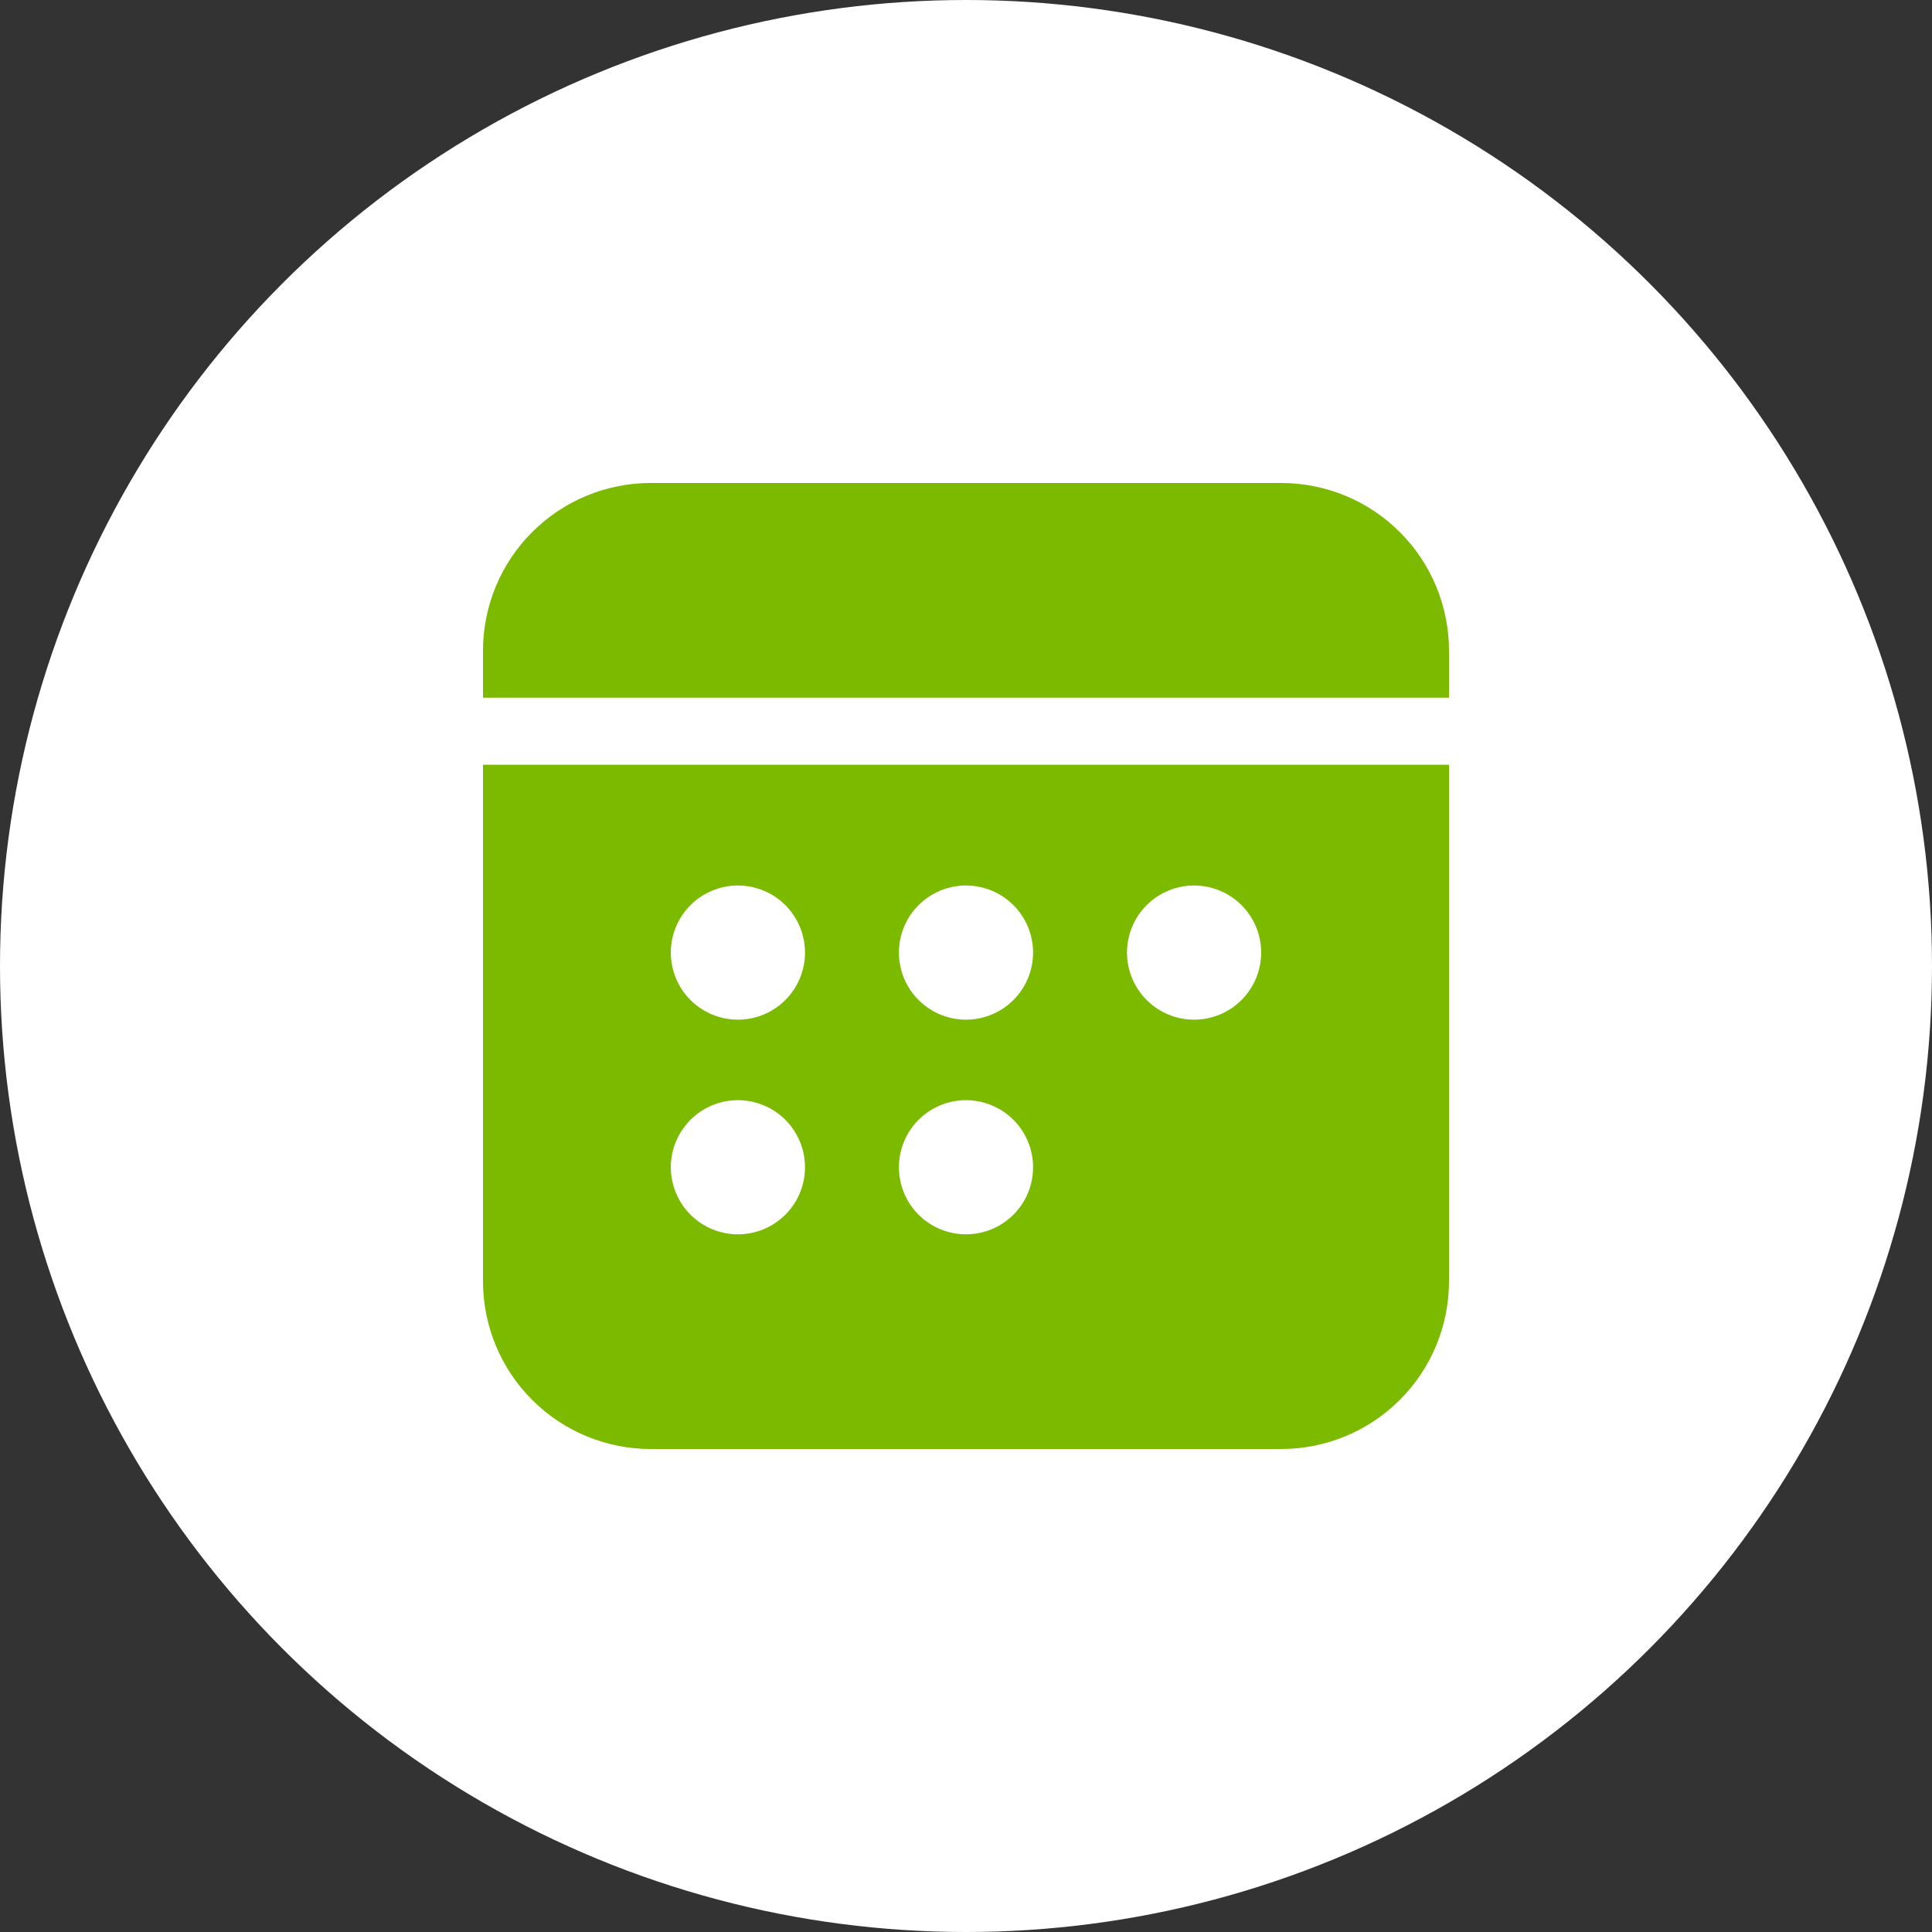
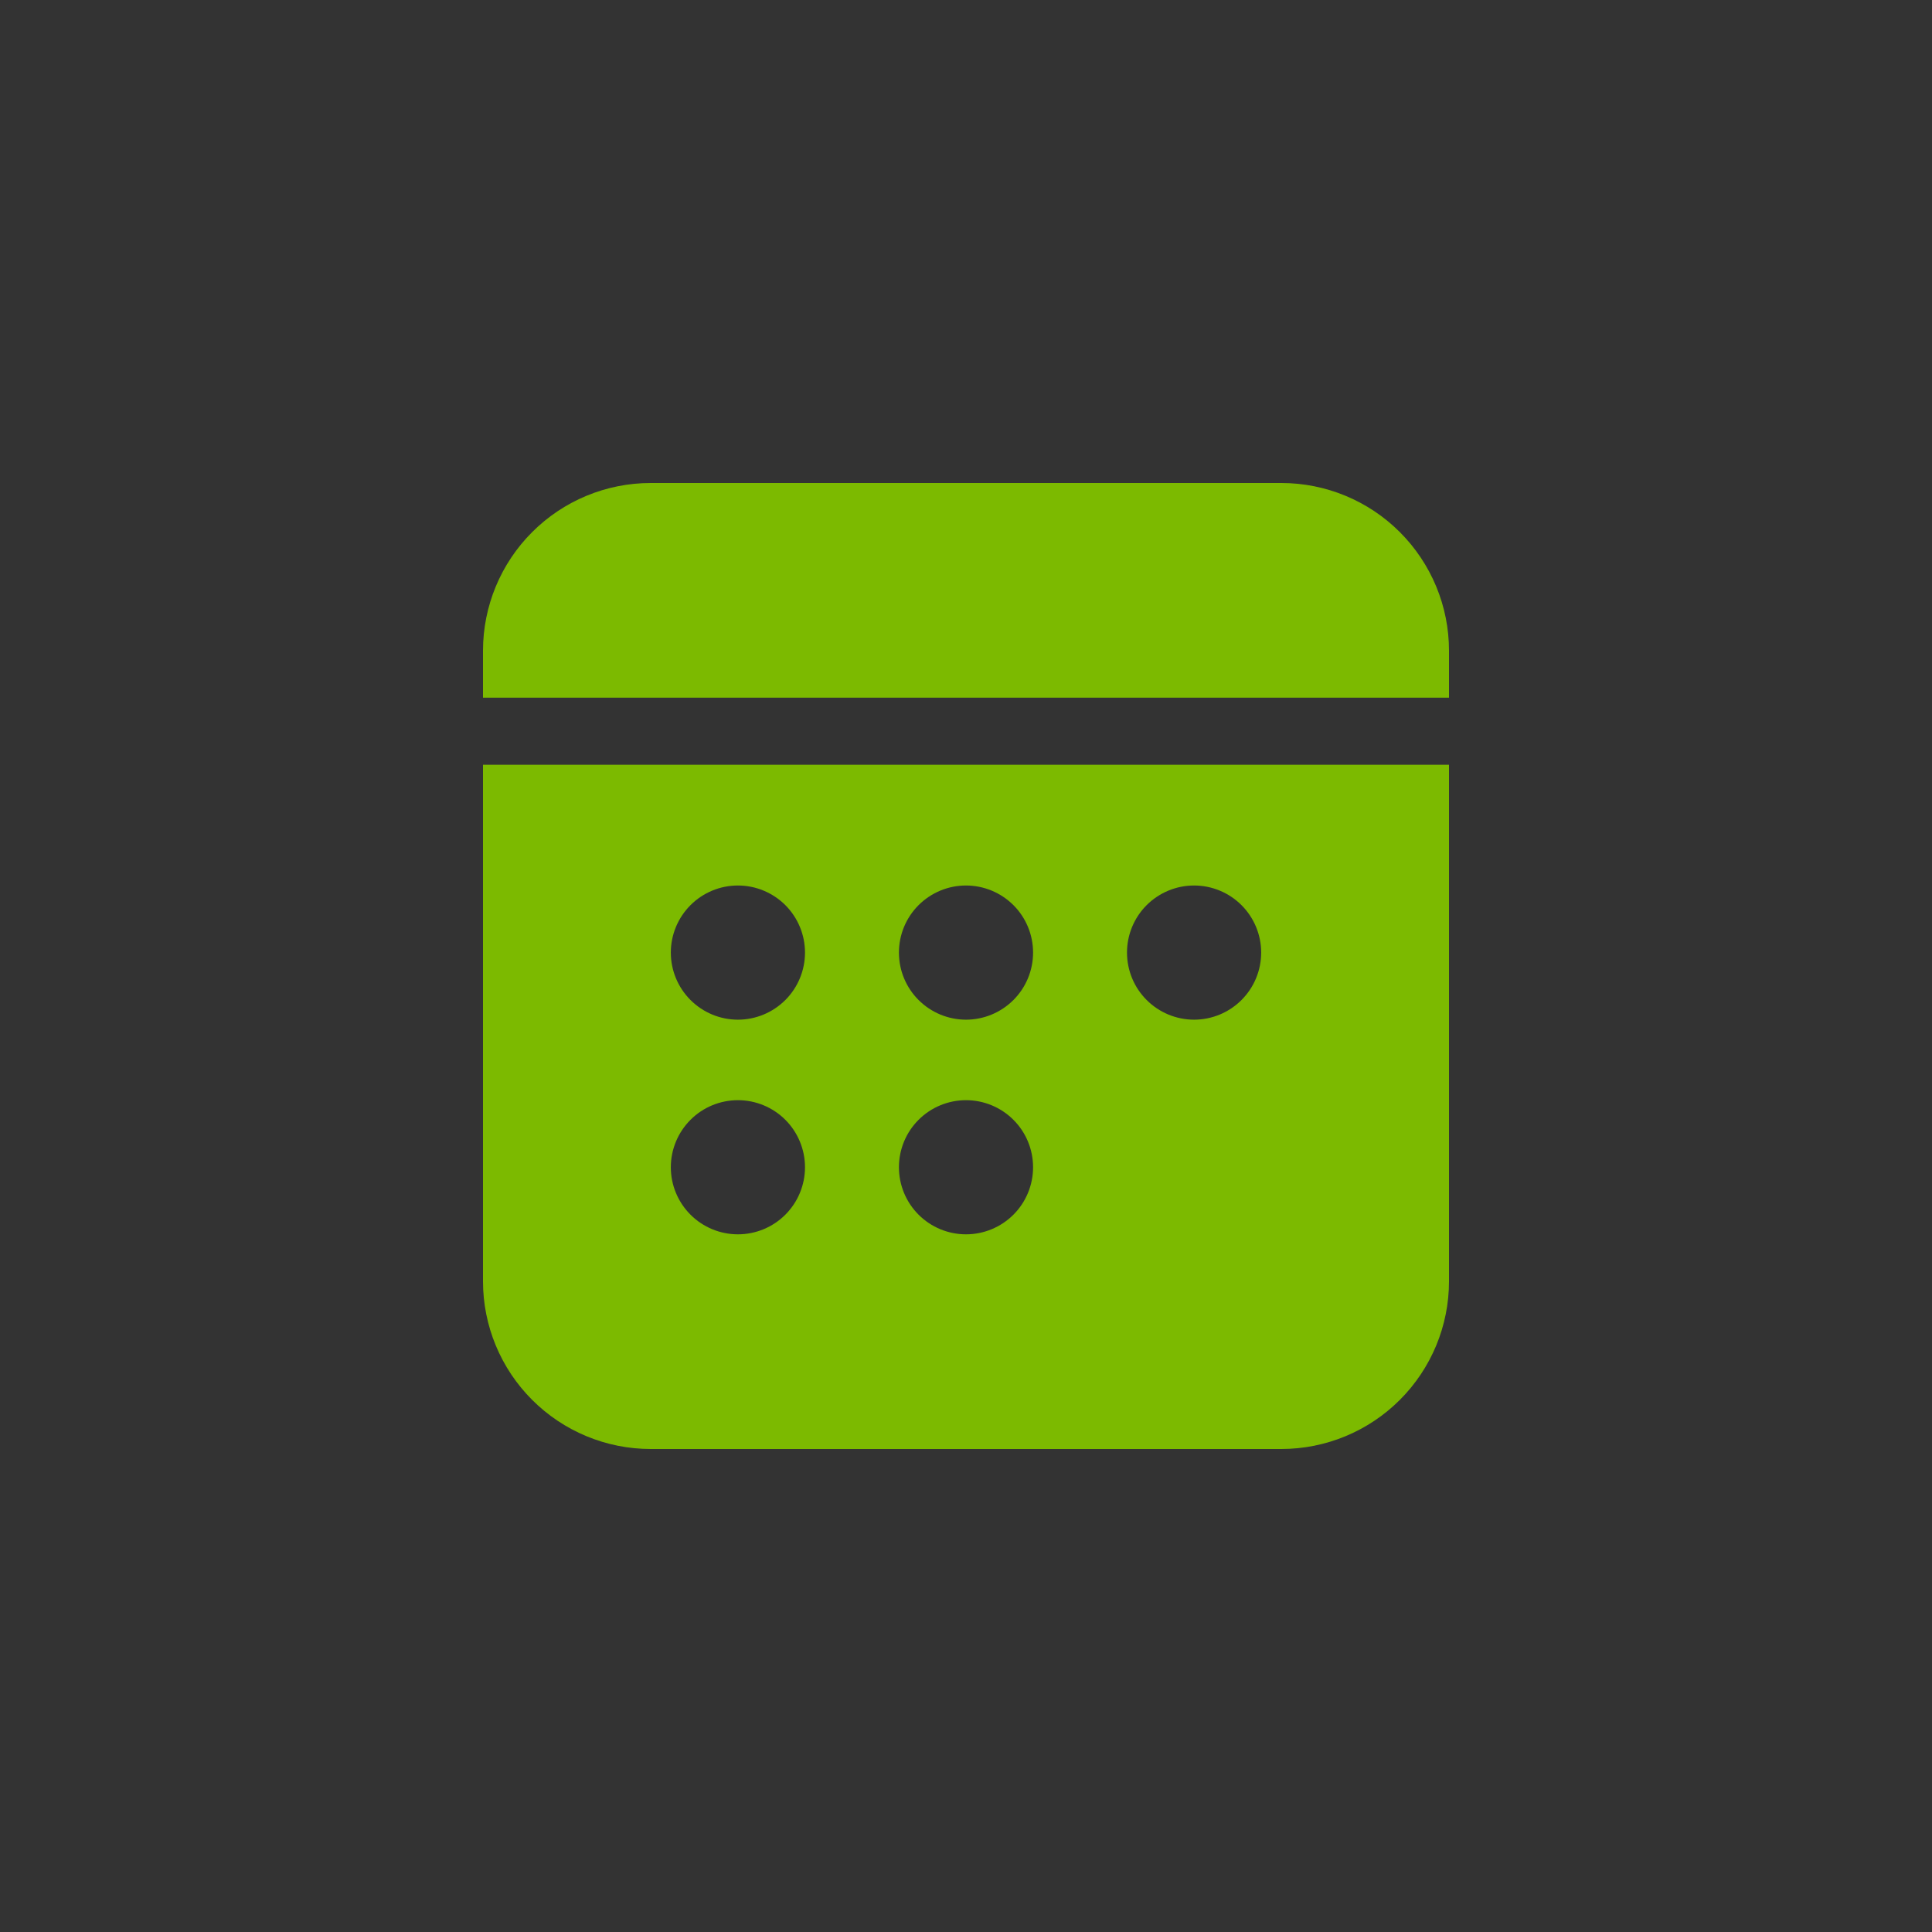
<svg xmlns="http://www.w3.org/2000/svg" width="60" height="60" viewBox="0 0 60 60" fill="none">
  <rect x="0" y="0" width="60" height="60" fill="#333333" stroke="none" />
-   <circle cx="30" cy="30" r="30" fill="white" />
  <path d="M15 20.208C15 18.827 15.549 17.502 16.526 16.526C17.502 15.549 18.827 15 20.208 15H39.792C41.173 15 42.498 15.549 43.474 16.526C44.451 17.502 45 18.827 45 20.208V21.667H15V20.208ZM15 23.75V39.792C15 41.173 15.549 42.498 16.526 43.474C17.502 44.451 18.827 45 20.208 45H39.792C41.173 45 42.498 44.451 43.474 43.474C44.451 42.498 45 41.173 45 39.792V23.75H15ZM25 29.583C25 30.136 24.78 30.666 24.39 31.056C23.999 31.447 23.469 31.667 22.917 31.667C22.364 31.667 21.834 31.447 21.444 31.056C21.053 30.666 20.833 30.136 20.833 29.583C20.833 29.031 21.053 28.501 21.444 28.11C21.834 27.72 22.364 27.5 22.917 27.5C23.469 27.5 23.999 27.72 24.39 28.11C24.78 28.501 25 29.031 25 29.583ZM30 31.667C29.448 31.667 28.918 31.447 28.527 31.056C28.136 30.666 27.917 30.136 27.917 29.583C27.917 29.031 28.136 28.501 28.527 28.11C28.918 27.72 29.448 27.5 30 27.5C30.552 27.5 31.082 27.72 31.473 28.11C31.864 28.501 32.083 29.031 32.083 29.583C32.083 30.136 31.864 30.666 31.473 31.056C31.082 31.447 30.552 31.667 30 31.667ZM39.167 29.583C39.167 30.136 38.947 30.666 38.556 31.056C38.166 31.447 37.636 31.667 37.083 31.667C36.531 31.667 36.001 31.447 35.61 31.056C35.219 30.666 35 30.136 35 29.583C35 29.031 35.219 28.501 35.61 28.11C36.001 27.72 36.531 27.5 37.083 27.5C37.636 27.5 38.166 27.72 38.556 28.11C38.947 28.501 39.167 29.031 39.167 29.583ZM22.917 38.333C22.364 38.333 21.834 38.114 21.444 37.723C21.053 37.332 20.833 36.803 20.833 36.25C20.833 35.697 21.053 35.168 21.444 34.777C21.834 34.386 22.364 34.167 22.917 34.167C23.469 34.167 23.999 34.386 24.39 34.777C24.78 35.168 25 35.697 25 36.25C25 36.803 24.78 37.332 24.39 37.723C23.999 38.114 23.469 38.333 22.917 38.333ZM32.083 36.25C32.083 36.803 31.864 37.332 31.473 37.723C31.082 38.114 30.552 38.333 30 38.333C29.448 38.333 28.918 38.114 28.527 37.723C28.136 37.332 27.917 36.803 27.917 36.25C27.917 35.697 28.136 35.168 28.527 34.777C28.918 34.386 29.448 34.167 30 34.167C30.552 34.167 31.082 34.386 31.473 34.777C31.864 35.168 32.083 35.697 32.083 36.25Z" fill="#7CBA00" />
</svg>